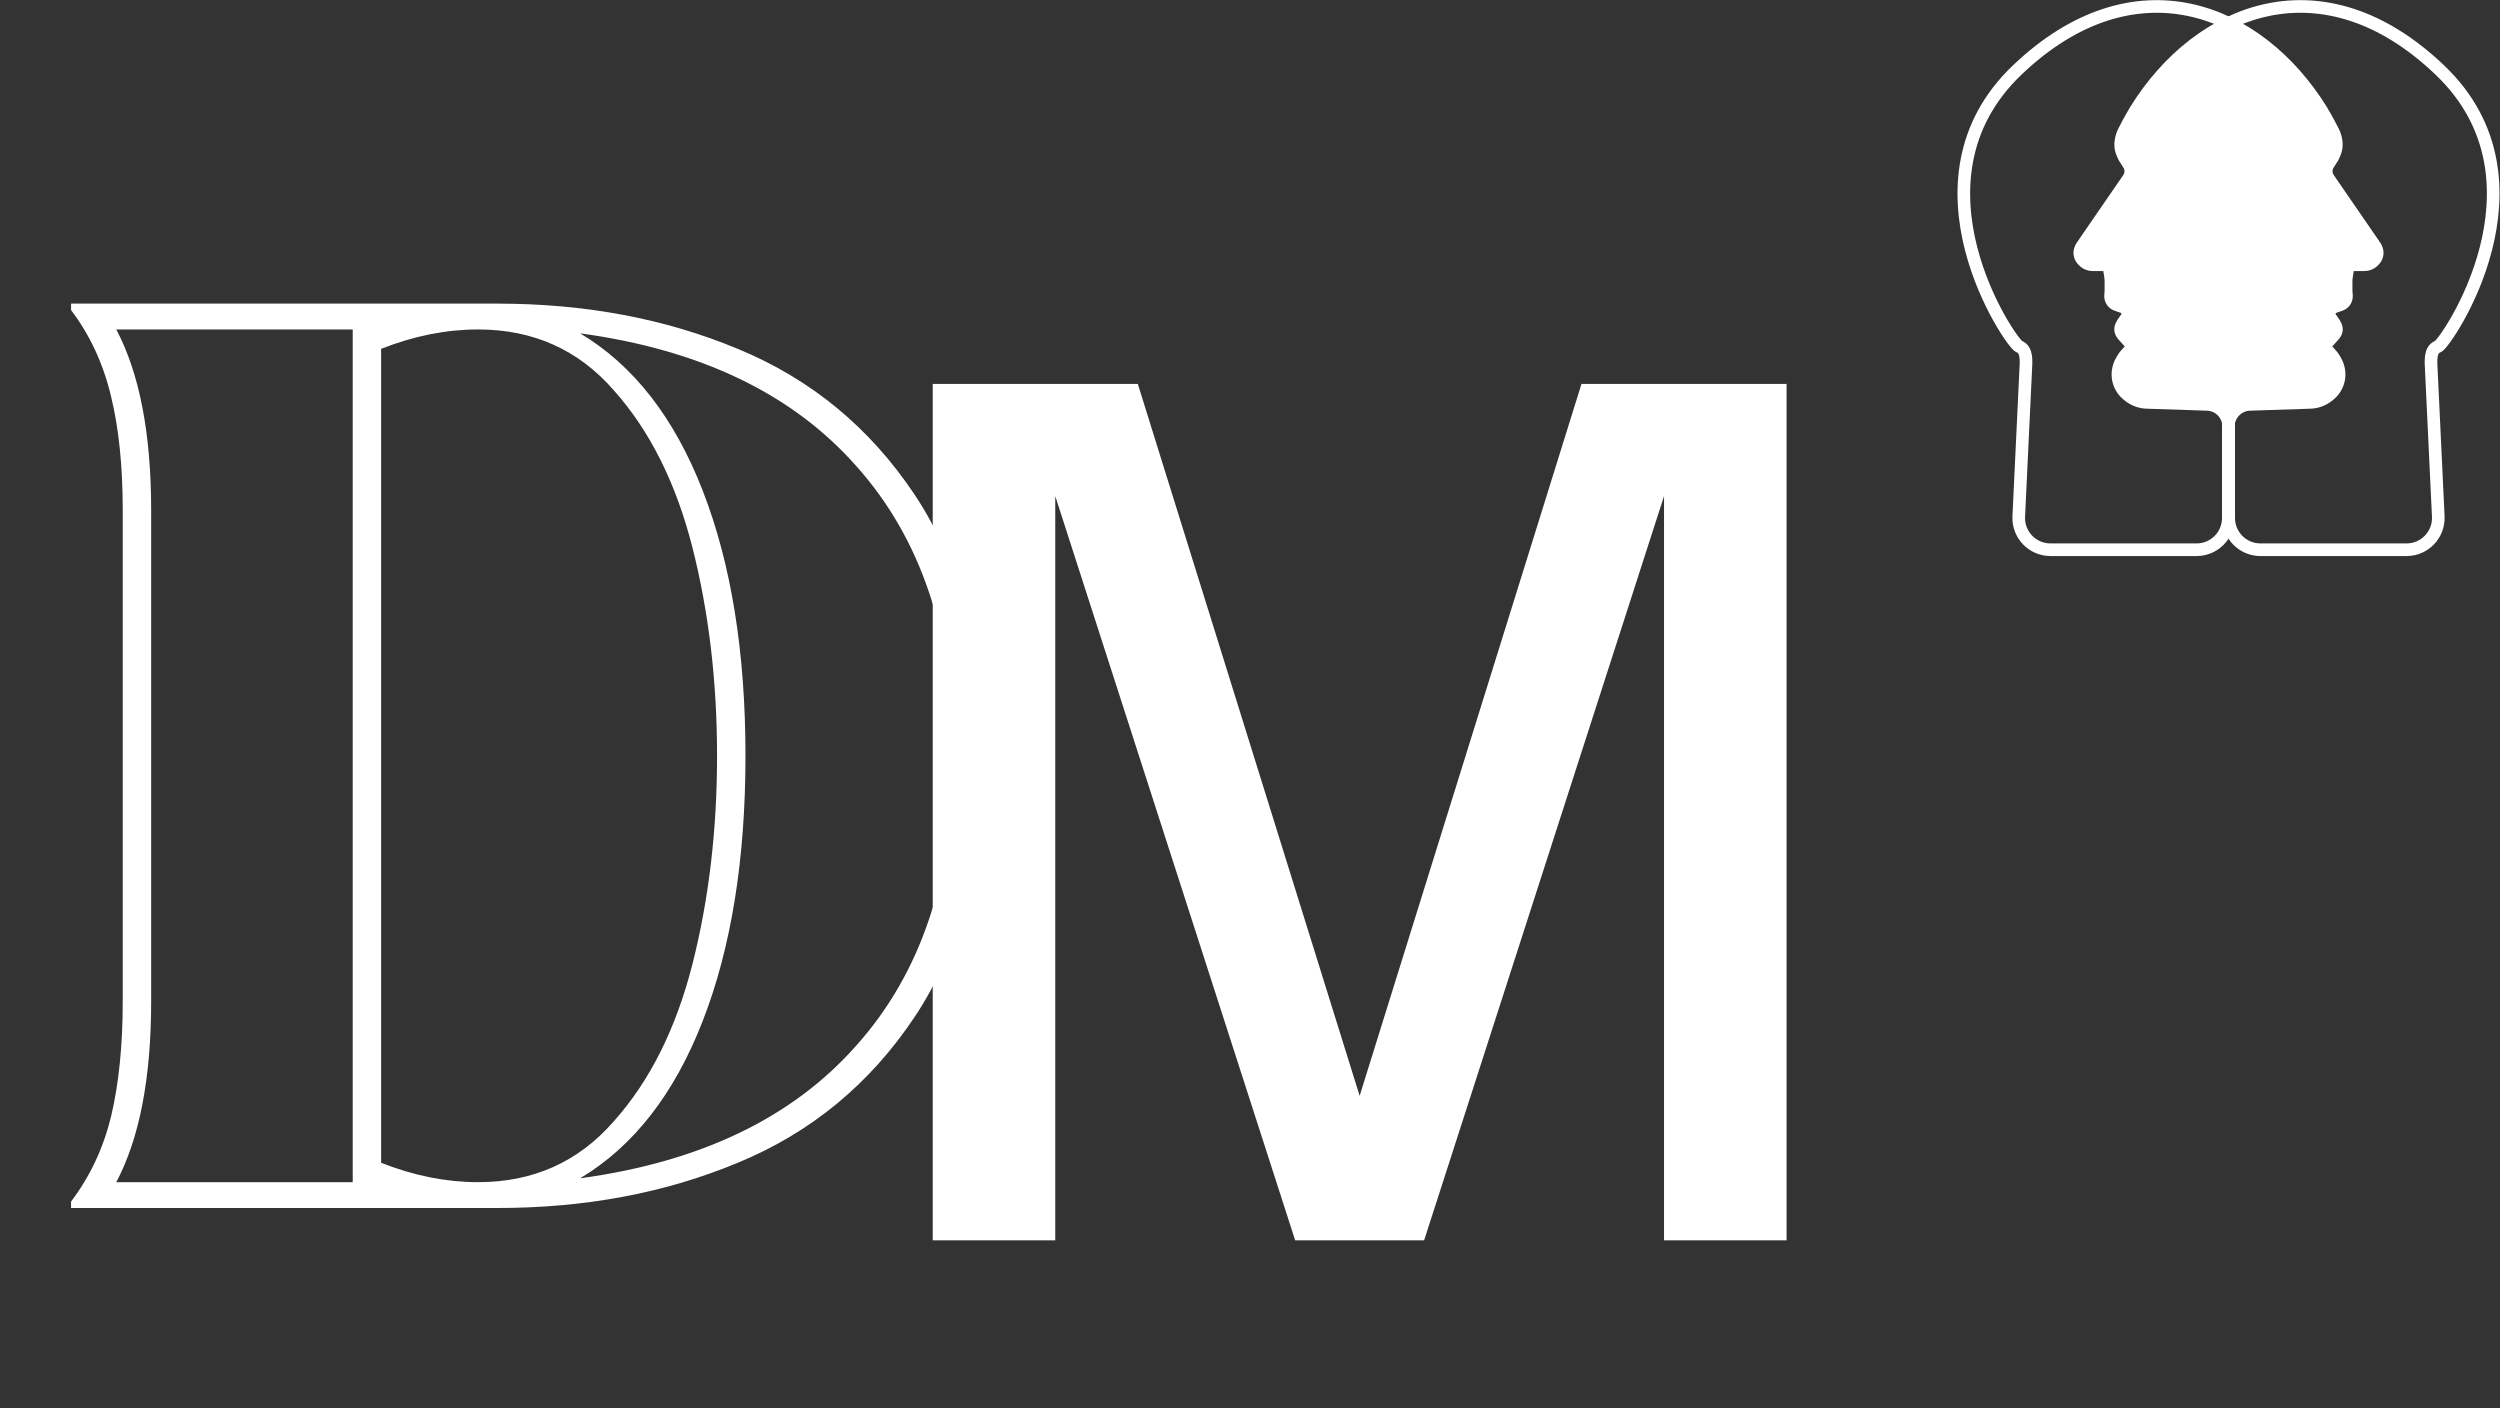
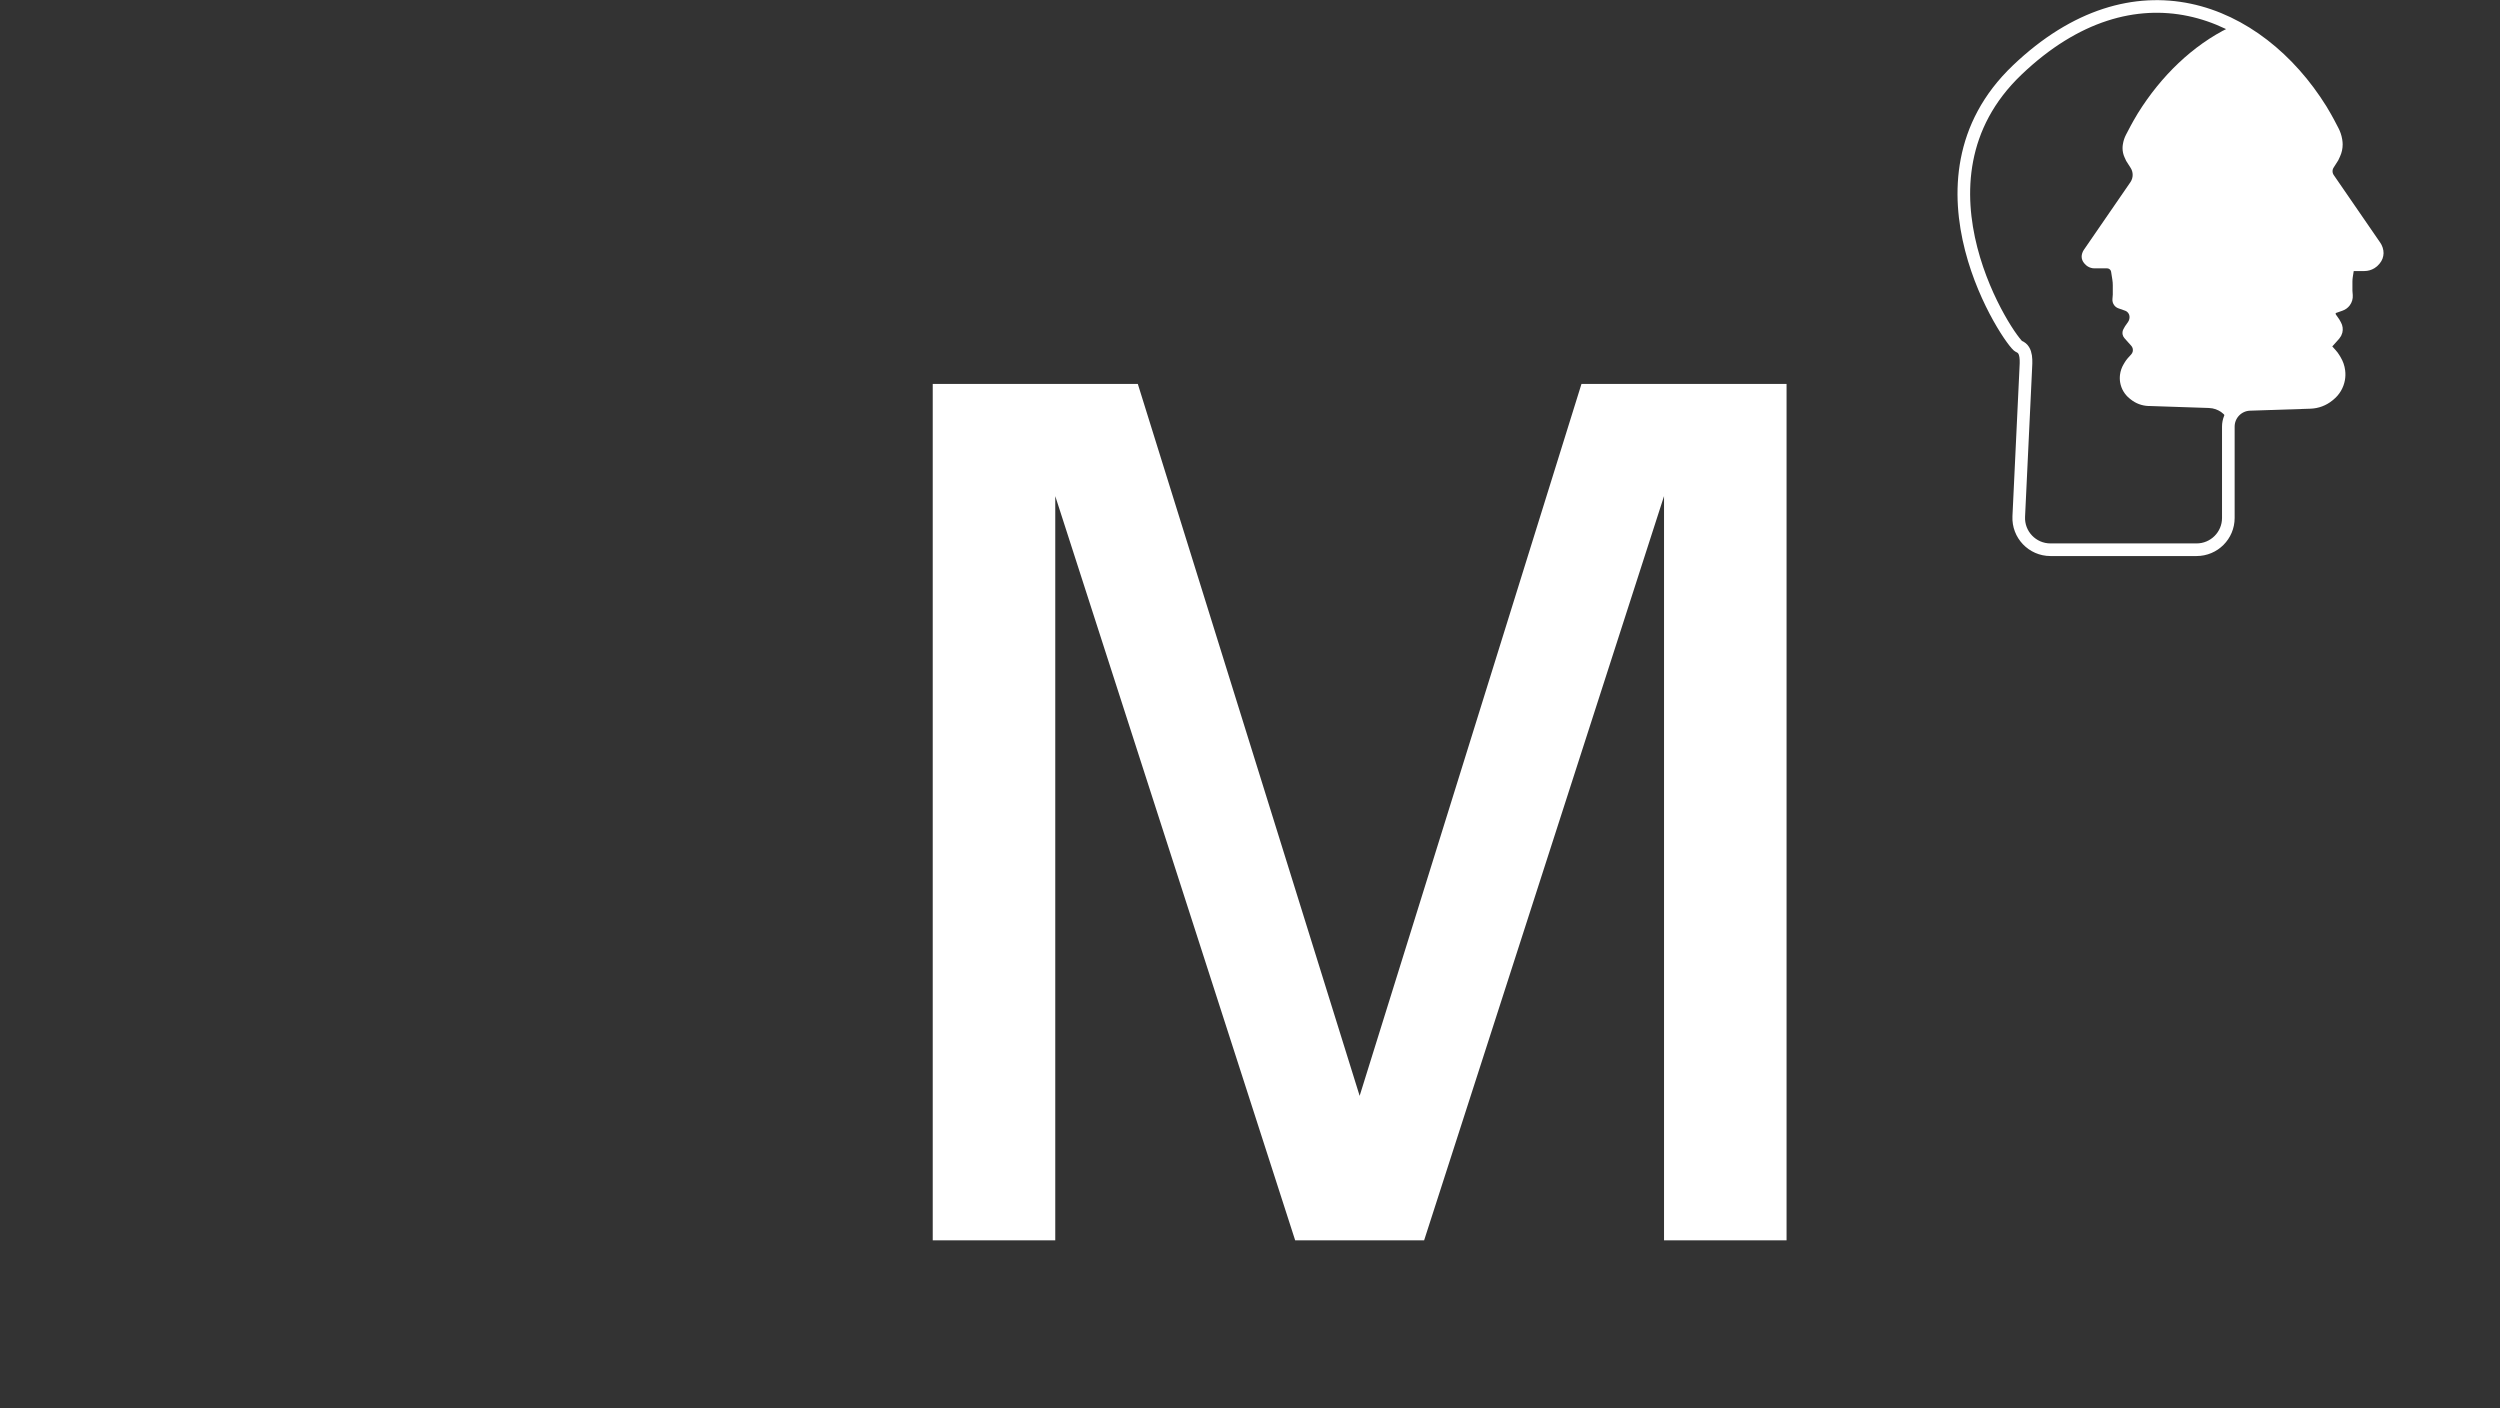
<svg xmlns="http://www.w3.org/2000/svg" width="387" height="218" viewBox="0 0 387 218" fill="none">
  <rect x="0" y="0" width="387" height="218" fill="#333333" stroke="none" />
  <path d="M220.456 192H200.491L163.355 76.8V192H144.388V59.43H176.133L210.473 169.639L244.814 59.43H276.559V192H257.592V76.8L220.456 192Z" fill="white" />
-   <path d="M11 186C13.933 182.133 16 177.733 17.2 172.8C18.4 167.733 19 161.8 19 155V79C19 72.2 18.4 66.333 17.2 61.4C16 56.333 13.933 51.867 11 48V47H77C90.6 47 103 49.333 114.2 54C125.533 58.667 134.667 66.2 141.6 76.6C148.533 87 152 100.467 152 117C152 133.533 148.533 147 141.6 157.4C134.667 167.8 125.533 175.333 114.2 180C103 184.667 90.6 187 77 187H11V186ZM54.6 183V51H18C21.6 57.8 23.4 67.133 23.4 79V155C23.4 166.867 21.6 176.2 18 183H54.6ZM74 183C82.533 183 89.533 179.867 95 173.6C100.6 167.333 104.667 159.2 107.2 149.2C109.733 139.2 111 128.467 111 117C111 105.533 109.733 94.8 107.2 84.8C104.667 74.8 100.6 66.667 95 60.4C89.533 54.133 82.533 51 74 51C69.067 51 64.067 52 59 54V180C64.067 182 69.067 183 74 183ZM89.8 182.4C108.467 179.867 122.733 173 132.6 161.8C142.6 150.6 147.6 135.667 147.6 117C147.6 98.333 142.6 83.4 132.6 72.2C122.733 61 108.467 54.133 89.8 51.6C98.067 56.533 104.4 64.667 108.8 76C113.2 87.333 115.4 101 115.4 117C115.4 133 113.2 146.667 108.8 158C104.4 169.333 98.067 177.467 89.8 182.4Z" fill="white" />
-   <path d="M377.445 79.953L376.372 57.346C376.305 55.946 376.097 54.142 377.405 53.639C378.634 53.167 395.814 28.144 377.689 10.844C359.564 -6.457 340.428 1.251 330.642 16.984C330.241 17.63 329.7 18.616 329.549 18.893C329.522 18.944 329.495 18.994 329.469 19.044L328.821 20.281C328.588 20.726 328.427 21.204 328.345 21.699L328.327 21.805C328.296 21.992 328.28 22.181 328.28 22.37C328.28 22.867 328.388 23.359 328.597 23.81L328.847 24.353L329.509 25.392C329.965 26.077 329.958 26.97 329.492 27.648L324.218 35.312L322.285 38.124C322.189 38.264 322.113 38.416 322.059 38.577L322.029 38.667C321.917 39.002 321.924 39.365 322.048 39.696C322.109 39.858 322.196 40.009 322.307 40.142L322.408 40.262C322.543 40.425 322.704 40.565 322.883 40.677C323.2 40.875 323.566 40.98 323.94 40.98H325.887C326.085 40.98 326.272 41.074 326.391 41.232C326.453 41.315 326.494 41.411 326.51 41.513L326.701 42.722C326.746 43.009 326.769 43.299 326.769 43.589V45.042L326.715 45.748C326.689 46.085 326.786 46.419 326.989 46.689C327.153 46.909 327.379 47.075 327.638 47.166L328.671 47.531C328.788 47.572 328.896 47.633 328.991 47.712C329.255 47.933 329.394 48.271 329.359 48.614L329.351 48.698C329.33 48.903 329.258 49.098 329.14 49.267L328.658 49.955L328.419 50.385C328.269 50.655 328.228 50.971 328.302 51.271C328.35 51.461 328.443 51.637 328.573 51.784L329.131 52.411L329.627 52.962C329.848 53.208 329.933 53.548 329.853 53.869C329.813 54.028 329.734 54.175 329.624 54.297L329.114 54.857C328.937 55.052 328.779 55.264 328.643 55.491L328.451 55.811C328.152 56.31 327.96 56.866 327.888 57.443L327.885 57.464C327.834 57.872 327.846 58.285 327.919 58.689C328.091 59.637 328.596 60.492 329.343 61.1L329.519 61.244C330.309 61.887 331.288 62.254 332.307 62.288L341.673 62.598C343.529 62.66 345.002 64.182 345.002 66.039V80.185C345.002 82.898 347.201 85.098 349.914 85.098H372.538C375.342 85.098 377.578 82.754 377.445 79.953Z" stroke="white" stroke-width="1.954" />
  <path fill-rule="evenodd" clip-rule="evenodd" d="M345.072 4.257C350.712 7.023 355.599 11.738 359.211 17.546C359.613 18.192 360.153 19.178 360.304 19.455C360.332 19.506 360.358 19.556 360.385 19.606L361.033 20.843C361.266 21.288 361.426 21.766 361.509 22.261L361.526 22.367C361.558 22.554 361.573 22.743 361.573 22.932C361.573 23.43 361.465 23.921 361.257 24.372L361.006 24.915L360.345 25.954C359.889 26.639 359.895 27.532 360.362 28.21L365.635 35.874L367.569 38.686C367.665 38.826 367.741 38.978 367.795 39.139L367.825 39.229C367.936 39.564 367.93 39.928 367.806 40.258C367.745 40.42 367.657 40.571 367.546 40.704L367.446 40.824C367.31 40.987 367.15 41.127 366.971 41.239C366.654 41.437 366.288 41.542 365.914 41.542H363.967C363.769 41.542 363.581 41.636 363.462 41.794C363.4 41.877 363.36 41.973 363.344 42.075L363.153 43.284C363.108 43.571 363.085 43.861 363.085 44.151V45.604L363.139 46.31C363.165 46.647 363.068 46.981 362.865 47.251C362.7 47.471 362.474 47.637 362.215 47.728L361.182 48.093C361.066 48.134 360.958 48.196 360.863 48.275C360.598 48.495 360.46 48.833 360.494 49.176L360.503 49.26C360.523 49.465 360.596 49.66 360.714 49.829L361.195 50.517L361.434 50.947C361.584 51.217 361.626 51.534 361.551 51.833C361.504 52.023 361.411 52.199 361.28 52.346L360.723 52.973L360.227 53.525C360.005 53.77 359.921 54.11 360.001 54.431C360.041 54.59 360.119 54.737 360.23 54.859L360.74 55.419C360.917 55.614 361.075 55.827 361.21 56.053L361.403 56.373C361.702 56.872 361.894 57.428 361.966 58.005L361.969 58.026C362.02 58.434 362.008 58.847 361.935 59.251C361.762 60.199 361.257 61.054 360.511 61.663L360.335 61.806C359.545 62.449 358.565 62.816 357.547 62.85L348.181 63.16C346.751 63.208 345.549 64.121 345.072 65.388C344.595 64.121 343.393 63.208 341.963 63.16L332.597 62.85C331.578 62.816 330.599 62.449 329.809 61.806L329.633 61.663C328.886 61.054 328.381 60.199 328.209 59.251C328.136 58.847 328.124 58.434 328.175 58.026L328.178 58.005C328.25 57.428 328.442 56.872 328.741 56.373L328.933 56.053C329.069 55.827 329.227 55.614 329.404 55.419L329.914 54.859C330.024 54.737 330.103 54.59 330.143 54.431C330.223 54.11 330.138 53.77 329.917 53.525L329.421 52.973L328.864 52.346C328.733 52.199 328.64 52.023 328.593 51.833C328.518 51.534 328.559 51.217 328.709 50.947L328.948 50.517L329.43 49.829C329.548 49.66 329.62 49.465 329.641 49.26L329.649 49.176C329.684 48.833 329.546 48.495 329.281 48.275C329.186 48.196 329.078 48.134 328.961 48.093L327.928 47.728C327.67 47.637 327.443 47.471 327.279 47.251C327.076 46.981 326.979 46.647 327.005 46.31L327.059 45.604V44.151C327.059 43.861 327.036 43.571 326.991 43.284L326.8 42.075C326.784 41.973 326.743 41.877 326.682 41.794C326.562 41.636 326.375 41.542 326.177 41.542H324.23C323.856 41.542 323.49 41.437 323.173 41.239C322.994 41.127 322.833 40.987 322.698 40.824L322.597 40.704C322.487 40.571 322.399 40.42 322.338 40.258C322.214 39.928 322.207 39.564 322.319 39.229L322.349 39.139C322.403 38.978 322.479 38.826 322.575 38.686L324.508 35.874L329.782 28.21C330.249 27.532 330.255 26.639 329.799 25.954L329.137 24.915L328.887 24.372C328.678 23.921 328.571 23.43 328.571 22.932C328.571 22.743 328.586 22.554 328.617 22.367L328.635 22.261C328.717 21.766 328.878 21.288 329.111 20.843L329.759 19.606C329.785 19.556 329.812 19.506 329.839 19.455C329.99 19.178 330.531 18.192 330.932 17.546C334.545 11.738 339.432 7.023 345.072 4.257Z" fill="white" />
  <path d="M312.503 79.953L313.576 57.346C313.642 55.946 313.851 54.142 312.542 53.639C311.314 53.167 294.134 28.144 312.259 10.844C330.384 -6.457 349.519 1.251 359.305 16.984C359.707 17.63 360.247 18.616 360.398 18.893C360.426 18.944 360.452 18.994 360.479 19.044L361.127 20.281C361.359 20.726 361.52 21.204 361.603 21.699L361.62 21.805C361.651 21.992 361.667 22.181 361.667 22.37C361.667 22.867 361.559 23.359 361.351 23.81L361.1 24.353L360.439 25.392C359.982 26.077 359.989 26.97 360.456 27.648L365.729 35.312L367.663 38.124C367.759 38.264 367.835 38.416 367.888 38.577L367.918 38.667C368.03 39.002 368.023 39.365 367.899 39.696C367.839 39.858 367.751 40.009 367.64 40.142L367.54 40.262C367.404 40.425 367.244 40.565 367.065 40.677C366.748 40.875 366.381 40.98 366.008 40.98H364.061C363.862 40.98 363.675 41.074 363.556 41.232C363.494 41.315 363.454 41.411 363.438 41.513L363.247 42.722C363.201 43.009 363.179 43.299 363.179 43.589V45.042L363.233 45.748C363.259 46.085 363.161 46.419 362.959 46.689C362.794 46.909 362.568 47.075 362.309 47.166L361.276 47.531C361.16 47.572 361.052 47.633 360.957 47.712C360.692 47.933 360.554 48.271 360.588 48.614L360.597 48.698C360.617 48.903 360.69 49.098 360.807 49.267L361.289 49.955L361.528 50.385C361.678 50.655 361.72 50.971 361.645 51.271C361.597 51.461 361.504 51.637 361.374 51.784L360.817 52.411L360.32 52.962C360.099 53.208 360.015 53.548 360.095 53.869C360.135 54.028 360.213 54.175 360.324 54.297L360.833 54.857C361.011 55.052 361.169 55.264 361.304 55.491L361.496 55.811C361.796 56.31 361.988 56.866 362.06 57.443L362.062 57.464C362.113 57.872 362.102 58.285 362.029 58.689C361.856 59.637 361.351 60.492 360.604 61.1L360.429 61.244C359.639 61.887 358.659 62.254 357.641 62.288L348.275 62.598C346.418 62.66 344.946 64.182 344.946 66.039V80.185C344.946 82.898 342.746 85.098 340.033 85.098H317.41C314.605 85.098 312.37 82.754 312.503 79.953Z" stroke="white" stroke-width="1.954" />
</svg>